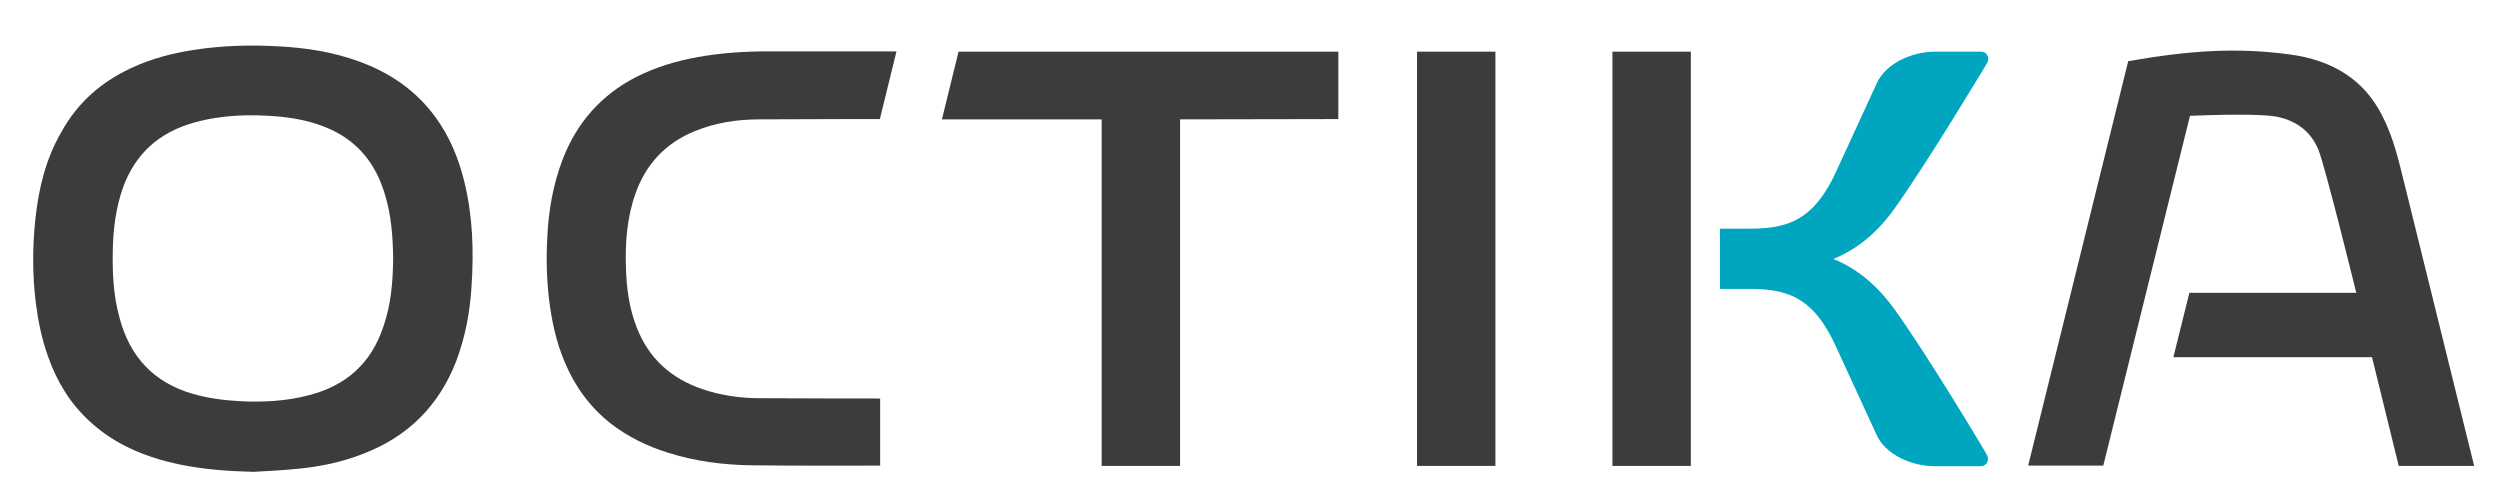
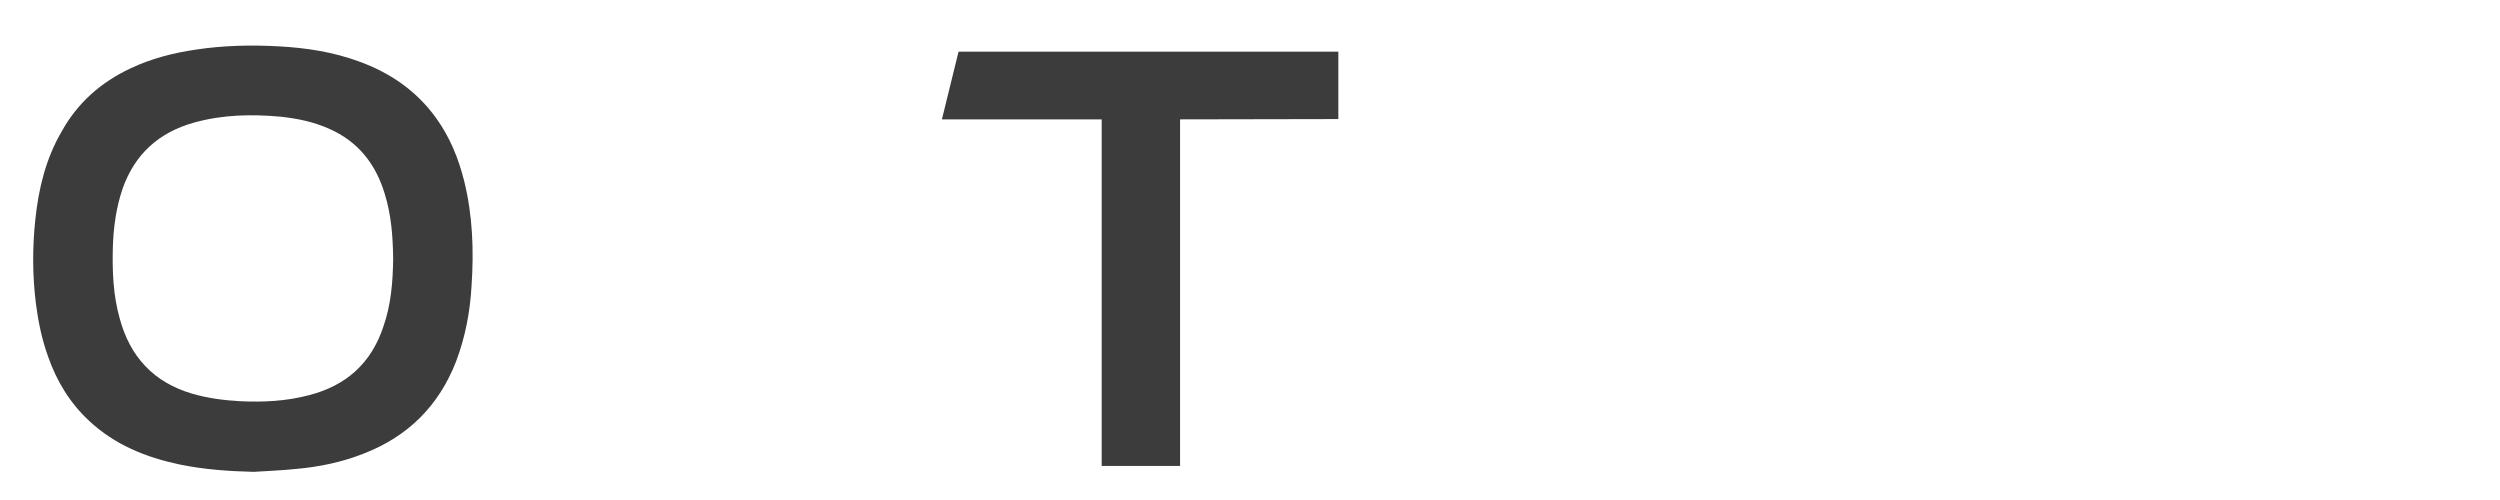
<svg xmlns="http://www.w3.org/2000/svg" version="1.1" id="Calque_1" x="0px" y="0px" viewBox="0 0 841.9 168.5" style="enable-background:new 0 0 841.9 168.5;" xml:space="preserve">
  <style type="text/css">
	.st0{fill:#3C3C3C;}
	.st1{fill:#00A5BF;}
</style>
  <g>
    <path class="st0" d="M85.4,158.9c-8.4-0.2-16.8-0.8-25-2.5c-11.3-2.4-21.7-6.6-30.3-14.6c-6.5-6-11-13.4-13.9-21.7   c-2.1-5.8-3.3-11.7-4.1-17.8c-1.2-9.5-1.2-19-0.2-28.4c1.1-10.4,3.5-20.4,8.8-29.5C26.1,34.6,34,27.7,44,23c7-3.3,14.4-5.2,22-6.3   c9.2-1.4,18.5-1.6,27.8-1.1c9.3,0.5,18.4,1.9,27.1,5.1c10.5,3.8,19.4,9.9,26,19.1c4.6,6.4,7.5,13.5,9.4,21.1   c2.9,11.7,3.3,23.5,2.5,35.4c-0.5,8.7-2.1,17.2-5.2,25.4c-5.8,14.9-16.1,25.2-31,31c-7.3,2.9-14.9,4.5-22.7,5.2   C95.1,158.4,90.3,158.6,85.4,158.9z M132.4,87.1c-0.1-7.3-0.6-14.6-2.8-21.7c-3-10.1-9-17.8-18.9-22.1c-5.2-2.3-10.6-3.4-16.2-4   c-9.8-0.9-19.6-0.7-29.2,2c-11.8,3.3-19.9,10.6-24,22.2c-2.2,6.4-3.1,13.1-3.3,19.9c-0.2,8,0.1,16,2.3,23.8   c3.5,13,11.5,21.6,24.5,25.4c5.2,1.5,10.5,2.2,15.9,2.5c7.9,0.4,15.7,0,23.3-2c12.5-3.2,21-10.7,25.1-23.1   C131.7,102.6,132.3,94.9,132.4,87.1z" />
    <polygon class="st0" points="397.4,156.9 371,156.9 371,40.2 317.2,40.2 322.8,17.4 450.7,17.4 450.7,40.1 397.4,40.2  " />
-     <path class="st0" d="M296.2,134.2c0,0-26.7,0-40.1-0.1c-6.7,0-13.3-0.9-19.7-3.1c-10.5-3.6-18-10.4-22-20.8   c-2.5-6.4-3.4-13-3.6-19.8c-0.3-8.6,0.3-17,3.2-25.2c3.5-9.9,10.1-17,19.9-21c7-2.9,14.4-4,21.9-4c13.5-0.1,40.5-0.1,40.5-0.1   l5.6-22.8c0,0-30.6,0-43.1,0c-8,0-15.9,0.5-23.7,1.9c-7.3,1.3-14.3,3.4-21,6.8c-11.8,6.1-20,15.5-24.7,27.9   c-3.2,8.4-4.7,17.2-5.1,26.2c-0.4,6.9-0.2,13.9,0.6,20.8c0.9,7.2,2.4,14.3,5.3,21.1c3.4,8.1,8.4,15,15.3,20.5   c5.9,4.6,12.5,7.8,19.6,10c9.2,2.9,18.7,4.1,28.4,4.2c14.3,0.2,42.9,0.1,42.9,0.1V134.2z" />
-     <path class="st1" d="M637.8,103.9c-7.7-10.6-15.7-14.8-20.4-16.7c4.7-1.9,12.8-6.1,20.4-16.7c11.1-15.4,31.4-49.3,31.4-49.3   c1-1.6-0.1-3.8-2-3.8l-15.6,0c-7.9,0-16.7,4.1-19.6,10.7l-13.4,29.1C610.8,74.7,601.5,77,589.1,77c-3.3,0-9.9,0-9.9,0v20.3   c0,0,6.6,0,9.9,0c12.3,0,21.6,2.3,29.4,19.9l13.4,29.1c2.8,6.6,11.7,10.7,19.6,10.7l15.6,0c1.9,0,3-2.1,2-3.8   C669.2,153.1,648.9,119.2,637.8,103.9z" />
-     <rect x="477.2" y="17.4" class="st0" width="26.4" height="139.5" />
-     <rect x="543" y="17.4" class="st0" width="26.4" height="139.5" />
-     <path class="st0" d="M809.7,61.8c-2-8-3.7-15.7-7.7-23.3c-5.8-11.2-15.9-18.2-31.1-20.2c-17.5-2.3-33.1-1.4-54.2,2.3L683,156.8   l25.3,0L737.5,39c7.6-0.3,23.6-0.8,29.2,0.3c7.4,1.5,11.7,5.6,14,11c2.2,5.2,12.8,48.3,12.8,48.3h-56.2l-5.4,21.7l66.9,0l9,36.6   h25.4C833.2,156.9,816.7,90.1,809.7,61.8z" />
  </g>
</svg>